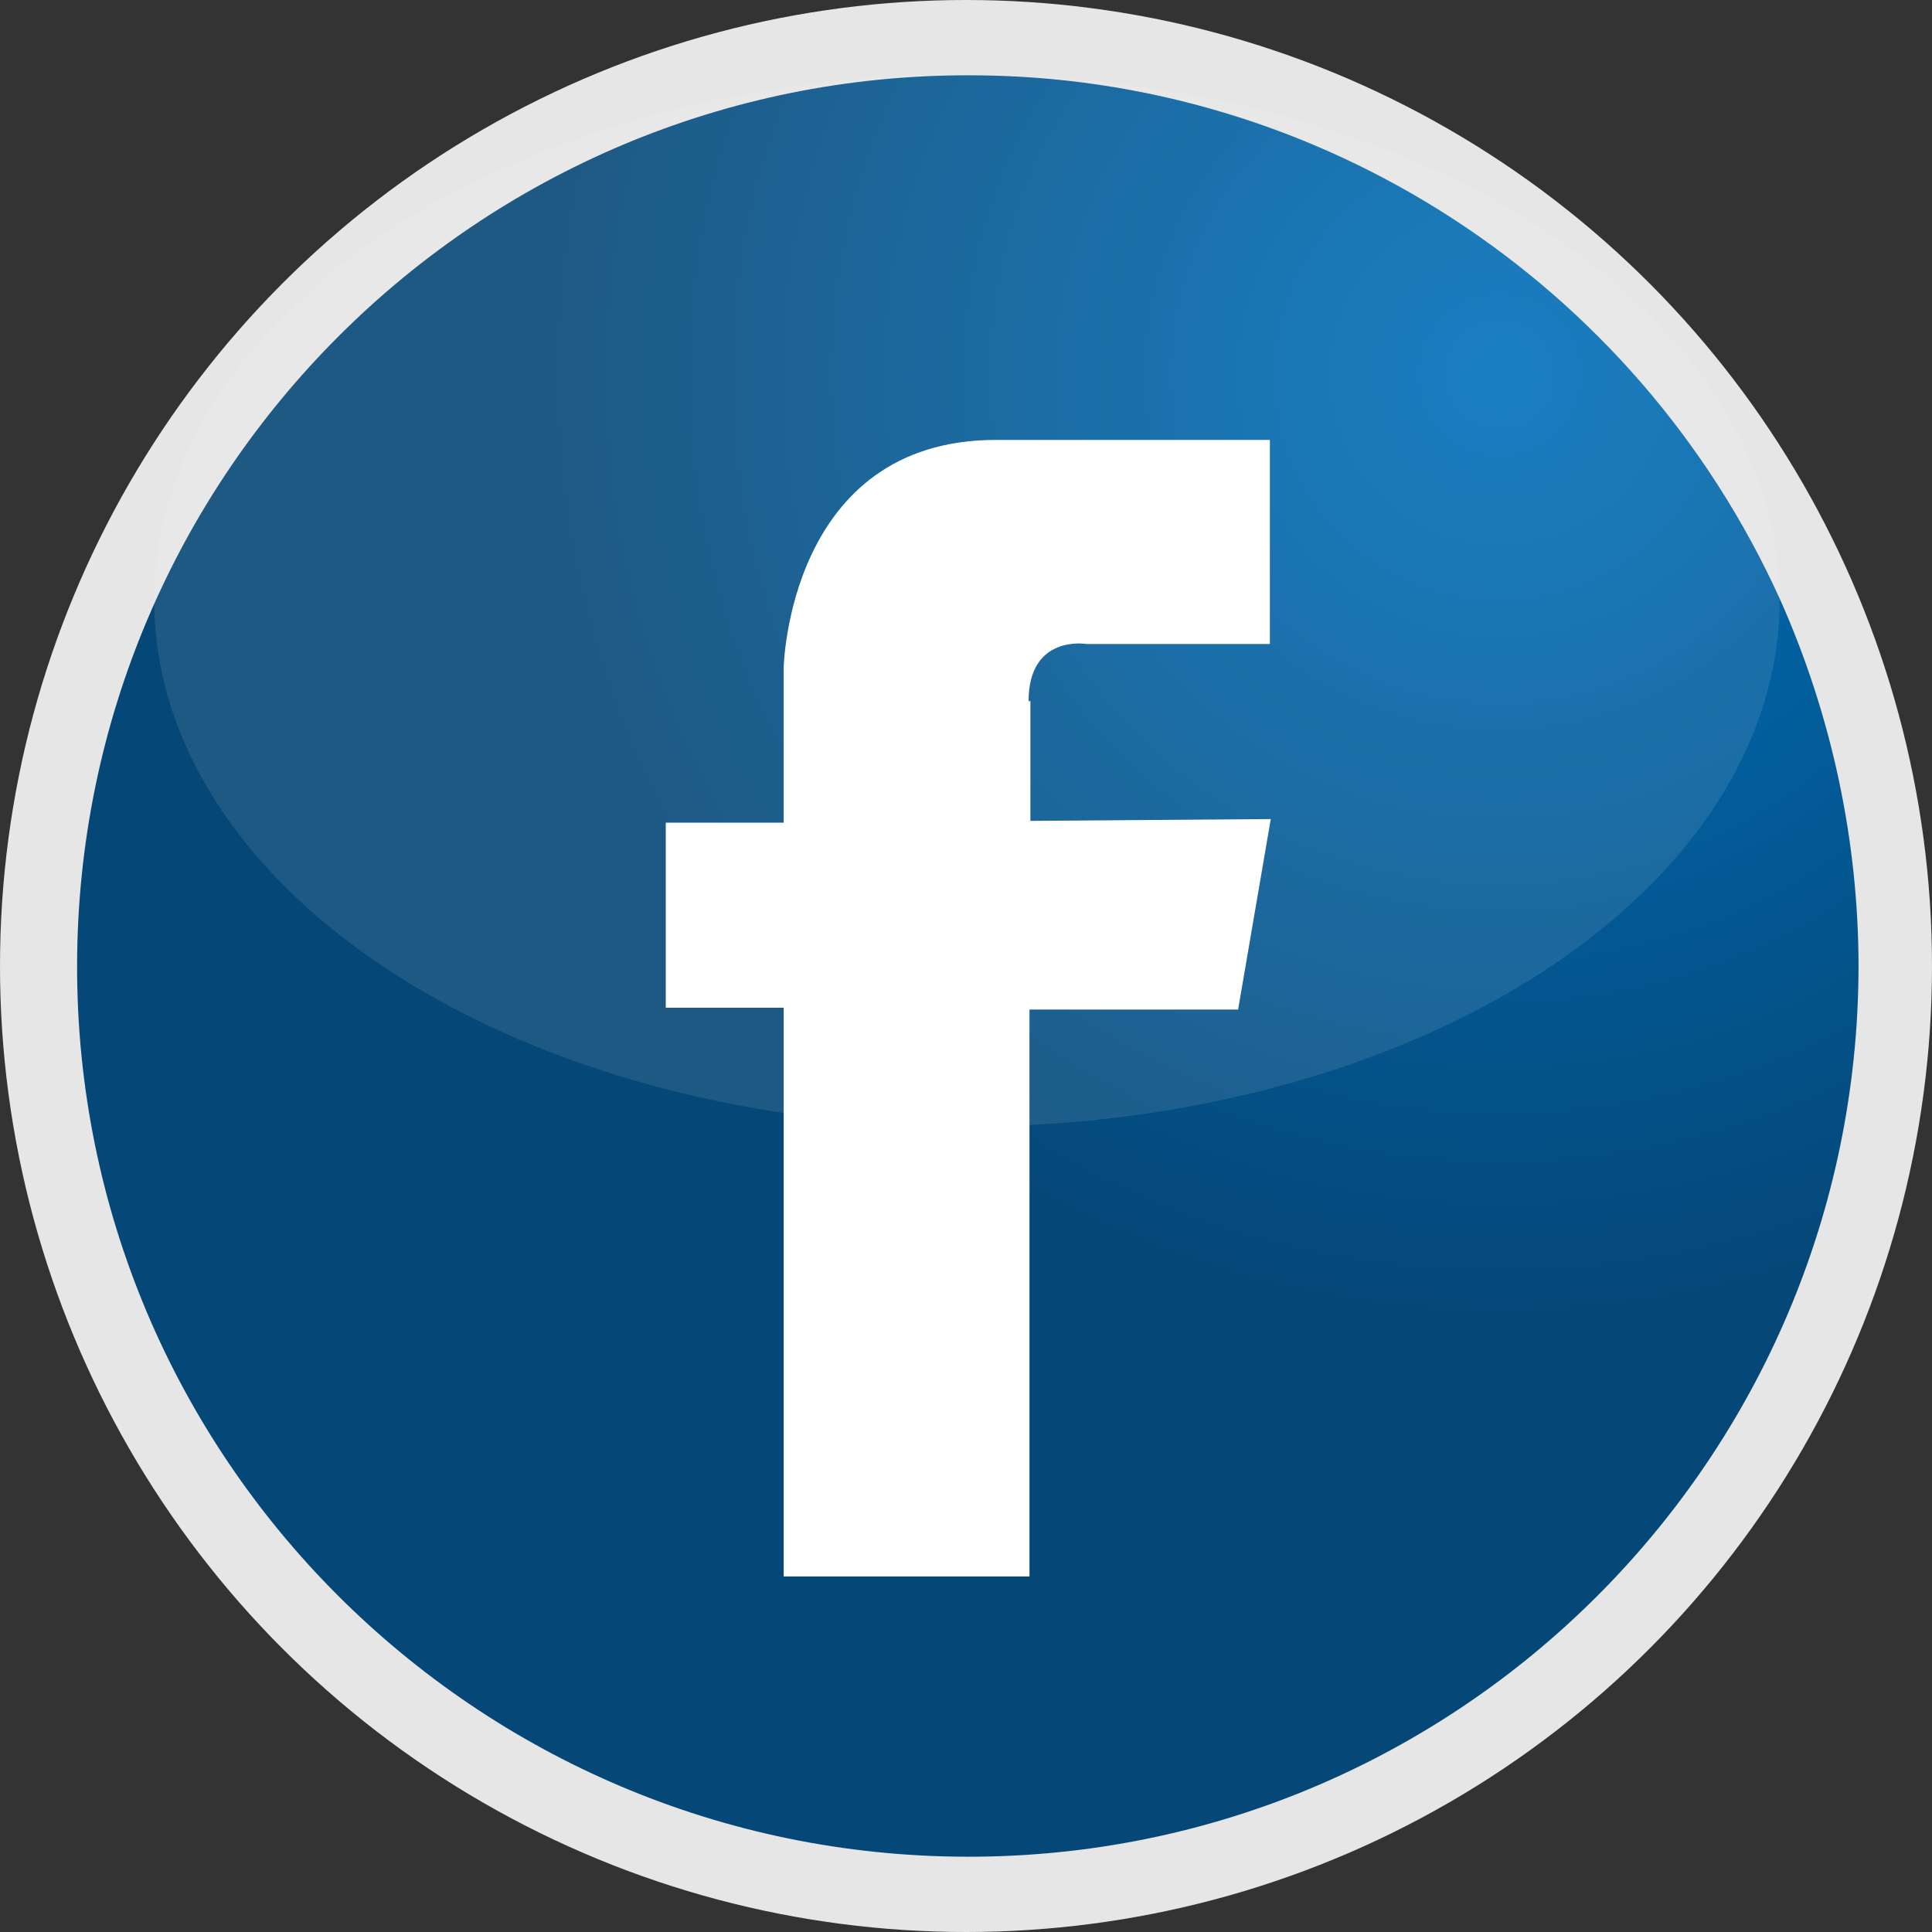
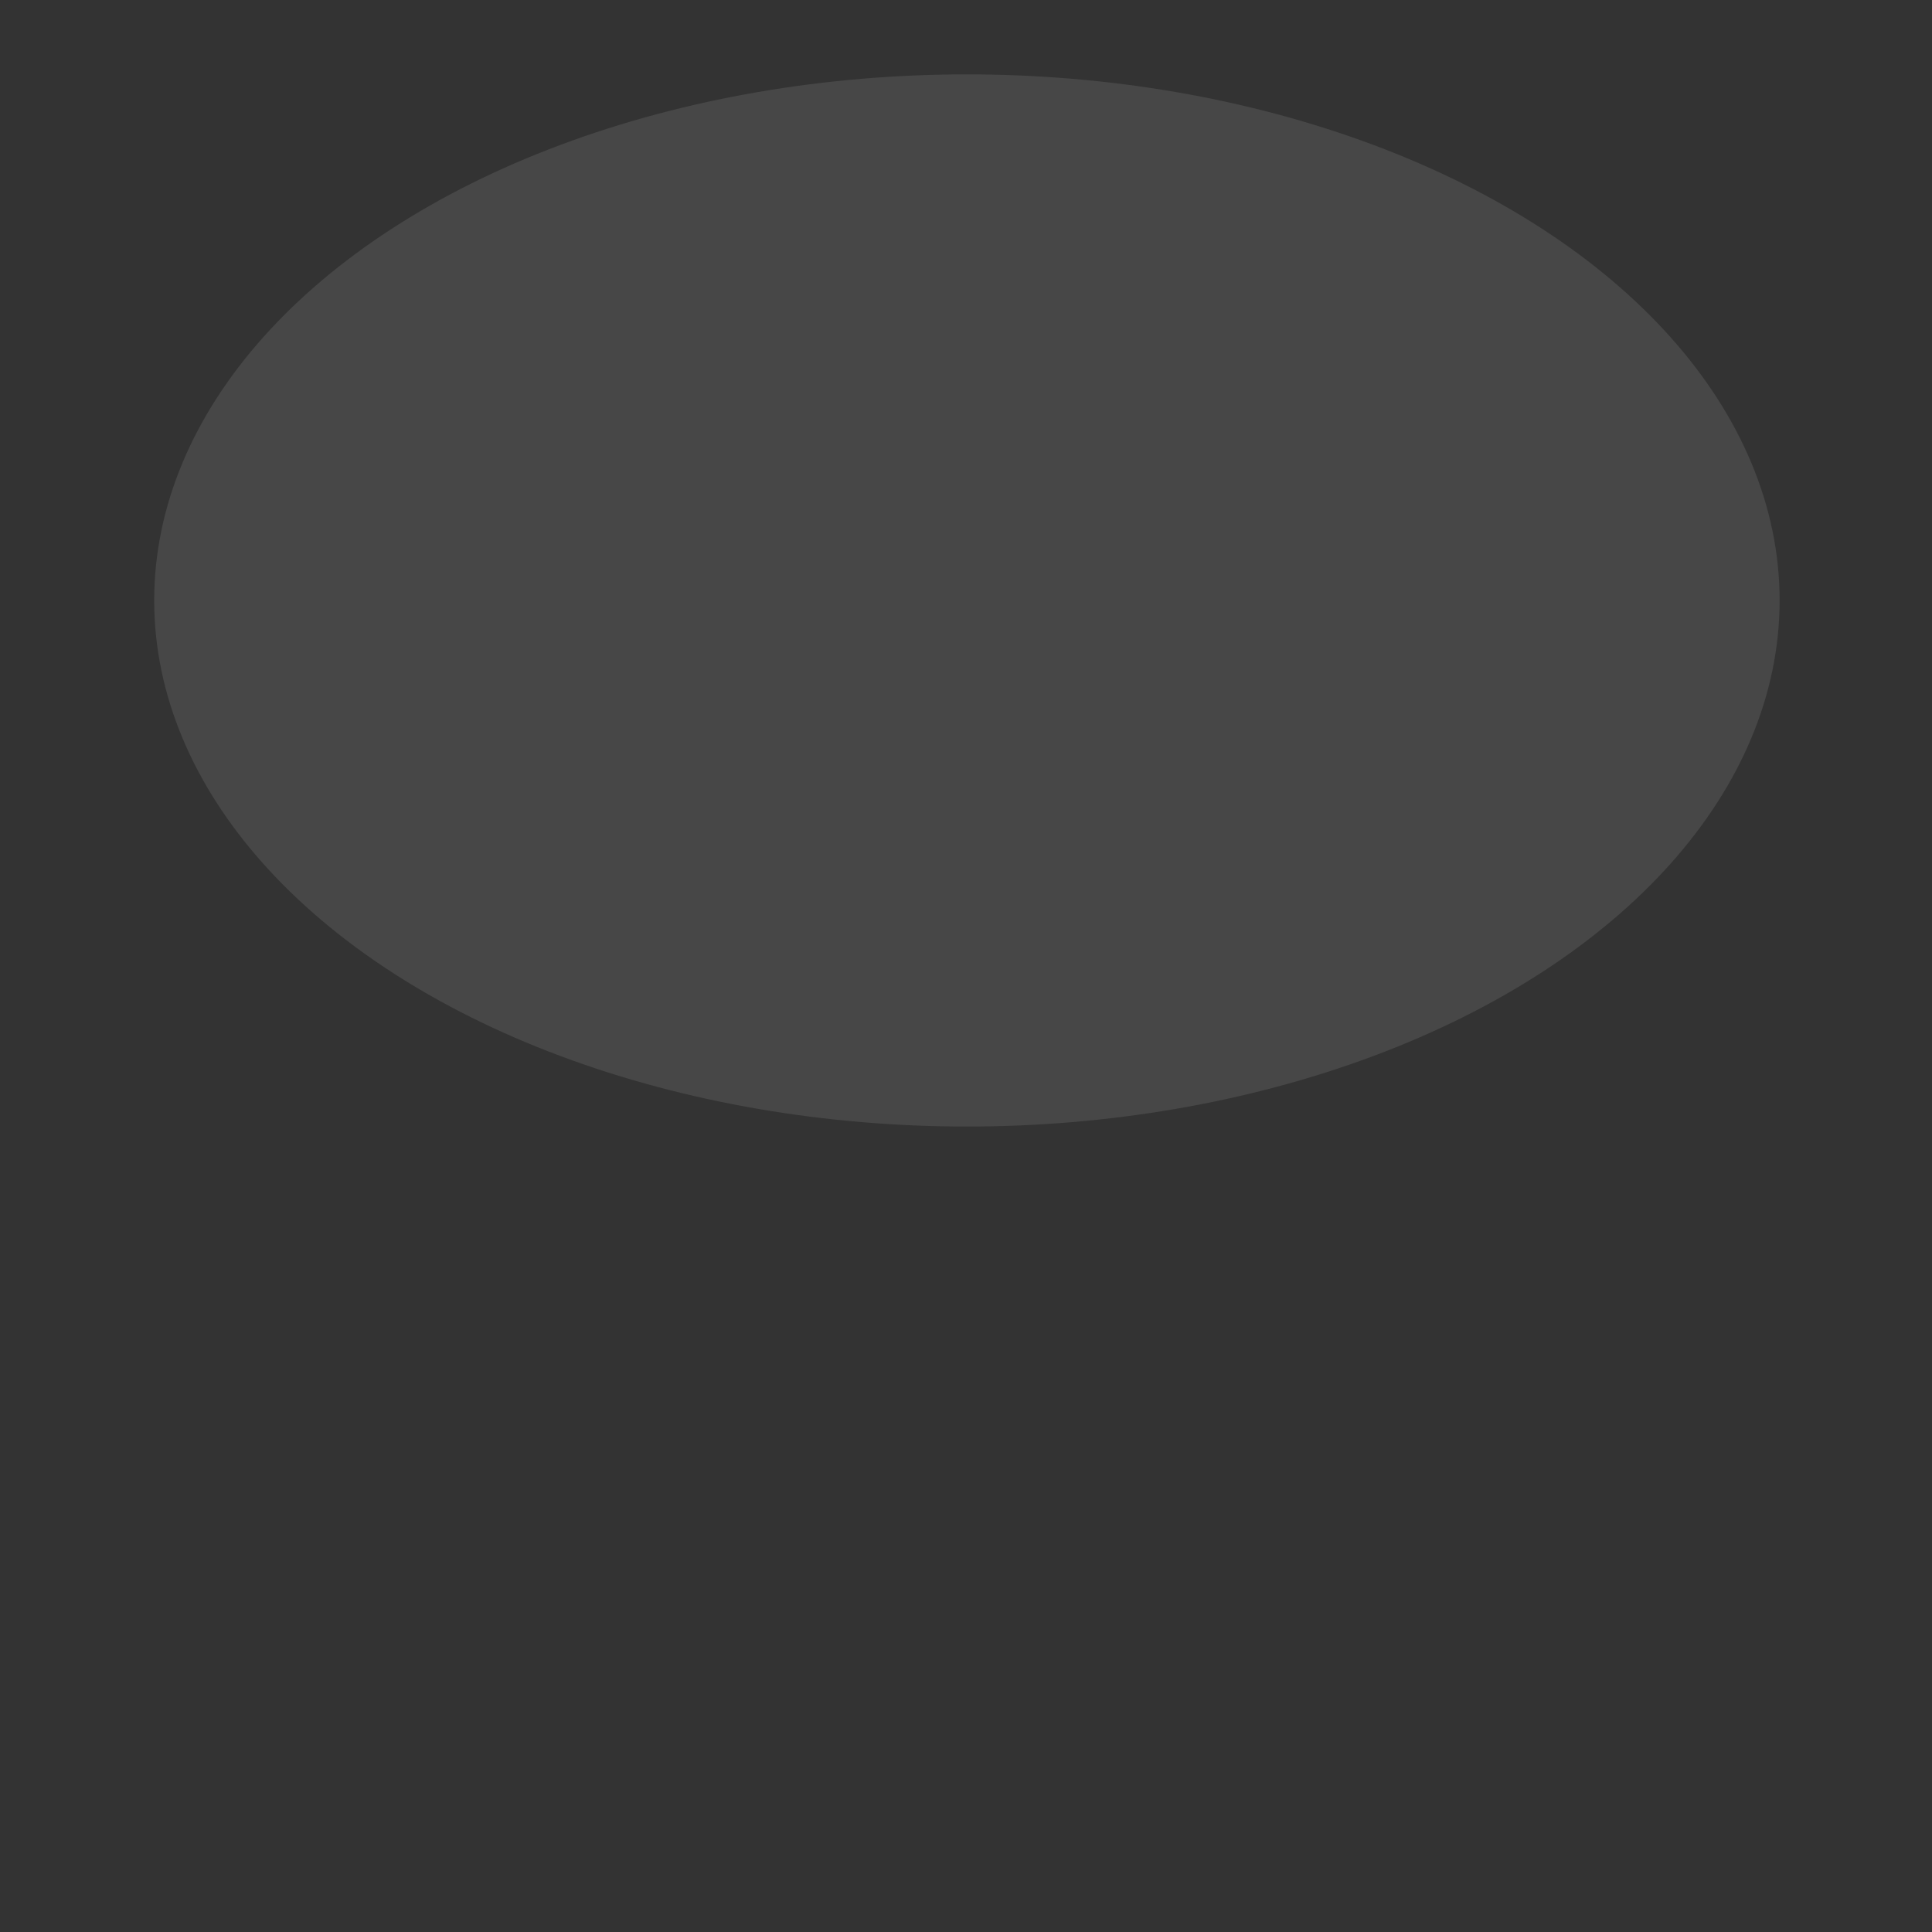
<svg xmlns="http://www.w3.org/2000/svg" version="1.1" id="Ebene_1" x="0px" y="0px" viewBox="0 0 213 213" style="enable-background:new 0 0 213 213;" xml:space="preserve">
  <rect x="0" y="0" width="213" height="213" fill="#333333" stroke="none" />
  <style type="text/css">
	.st0{fill:#E6E6E6;}
	.st1{fill:url(#SVGID_1_);}
	.st2{opacity:0.1;fill:#FFFFFF;enable-background:new    ;}
	.st3{fill:#FFFFFF;}
</style>
  <title>picto-fb</title>
  <g>
    <g id="eb298dbe-eaa4-44cc-a759-7f1e520eb7f7">
      <g>
-         <ellipse class="st0" cx="106.5" cy="106.5" rx="106.5" ry="106.5" />
        <radialGradient id="SVGID_1_" cx="452.688" cy="657.458" r="137.38" gradientTransform="matrix(1.111 0 0 1.111 -337.581 -689.143)" gradientUnits="userSpaceOnUse">
          <stop offset="0" style="stop-color:#0071BC" />
          <stop offset="0.69" style="stop-color:#054777" />
        </radialGradient>
-         <path class="st1" d="M204.9,106.6c-0.1,54.2-44.1,98.2-98.3,98.1c-54.2-0.1-98.2-44.1-98.1-98.3S52.7,8.2,106.9,8.3     c38.5,0,73.5,22.7,89.4,57.9C201.9,78.8,204.9,92.6,204.9,106.6z" />
        <ellipse class="st2" cx="106.6" cy="66.2" rx="89.6" ry="58" />
-         <path class="st3" d="M113.4,77.3c0-7.4,6.4-6.3,6.4-6.3H140V48.5h-30.2c-22.9,0-23.4,25.1-23.4,25.1v17.1h-13v20.4h13v62.7h27.1     v-62.5h23l3.6-21l-26.5,0.2V77.3L113.4,77.3z" />
      </g>
    </g>
  </g>
</svg>